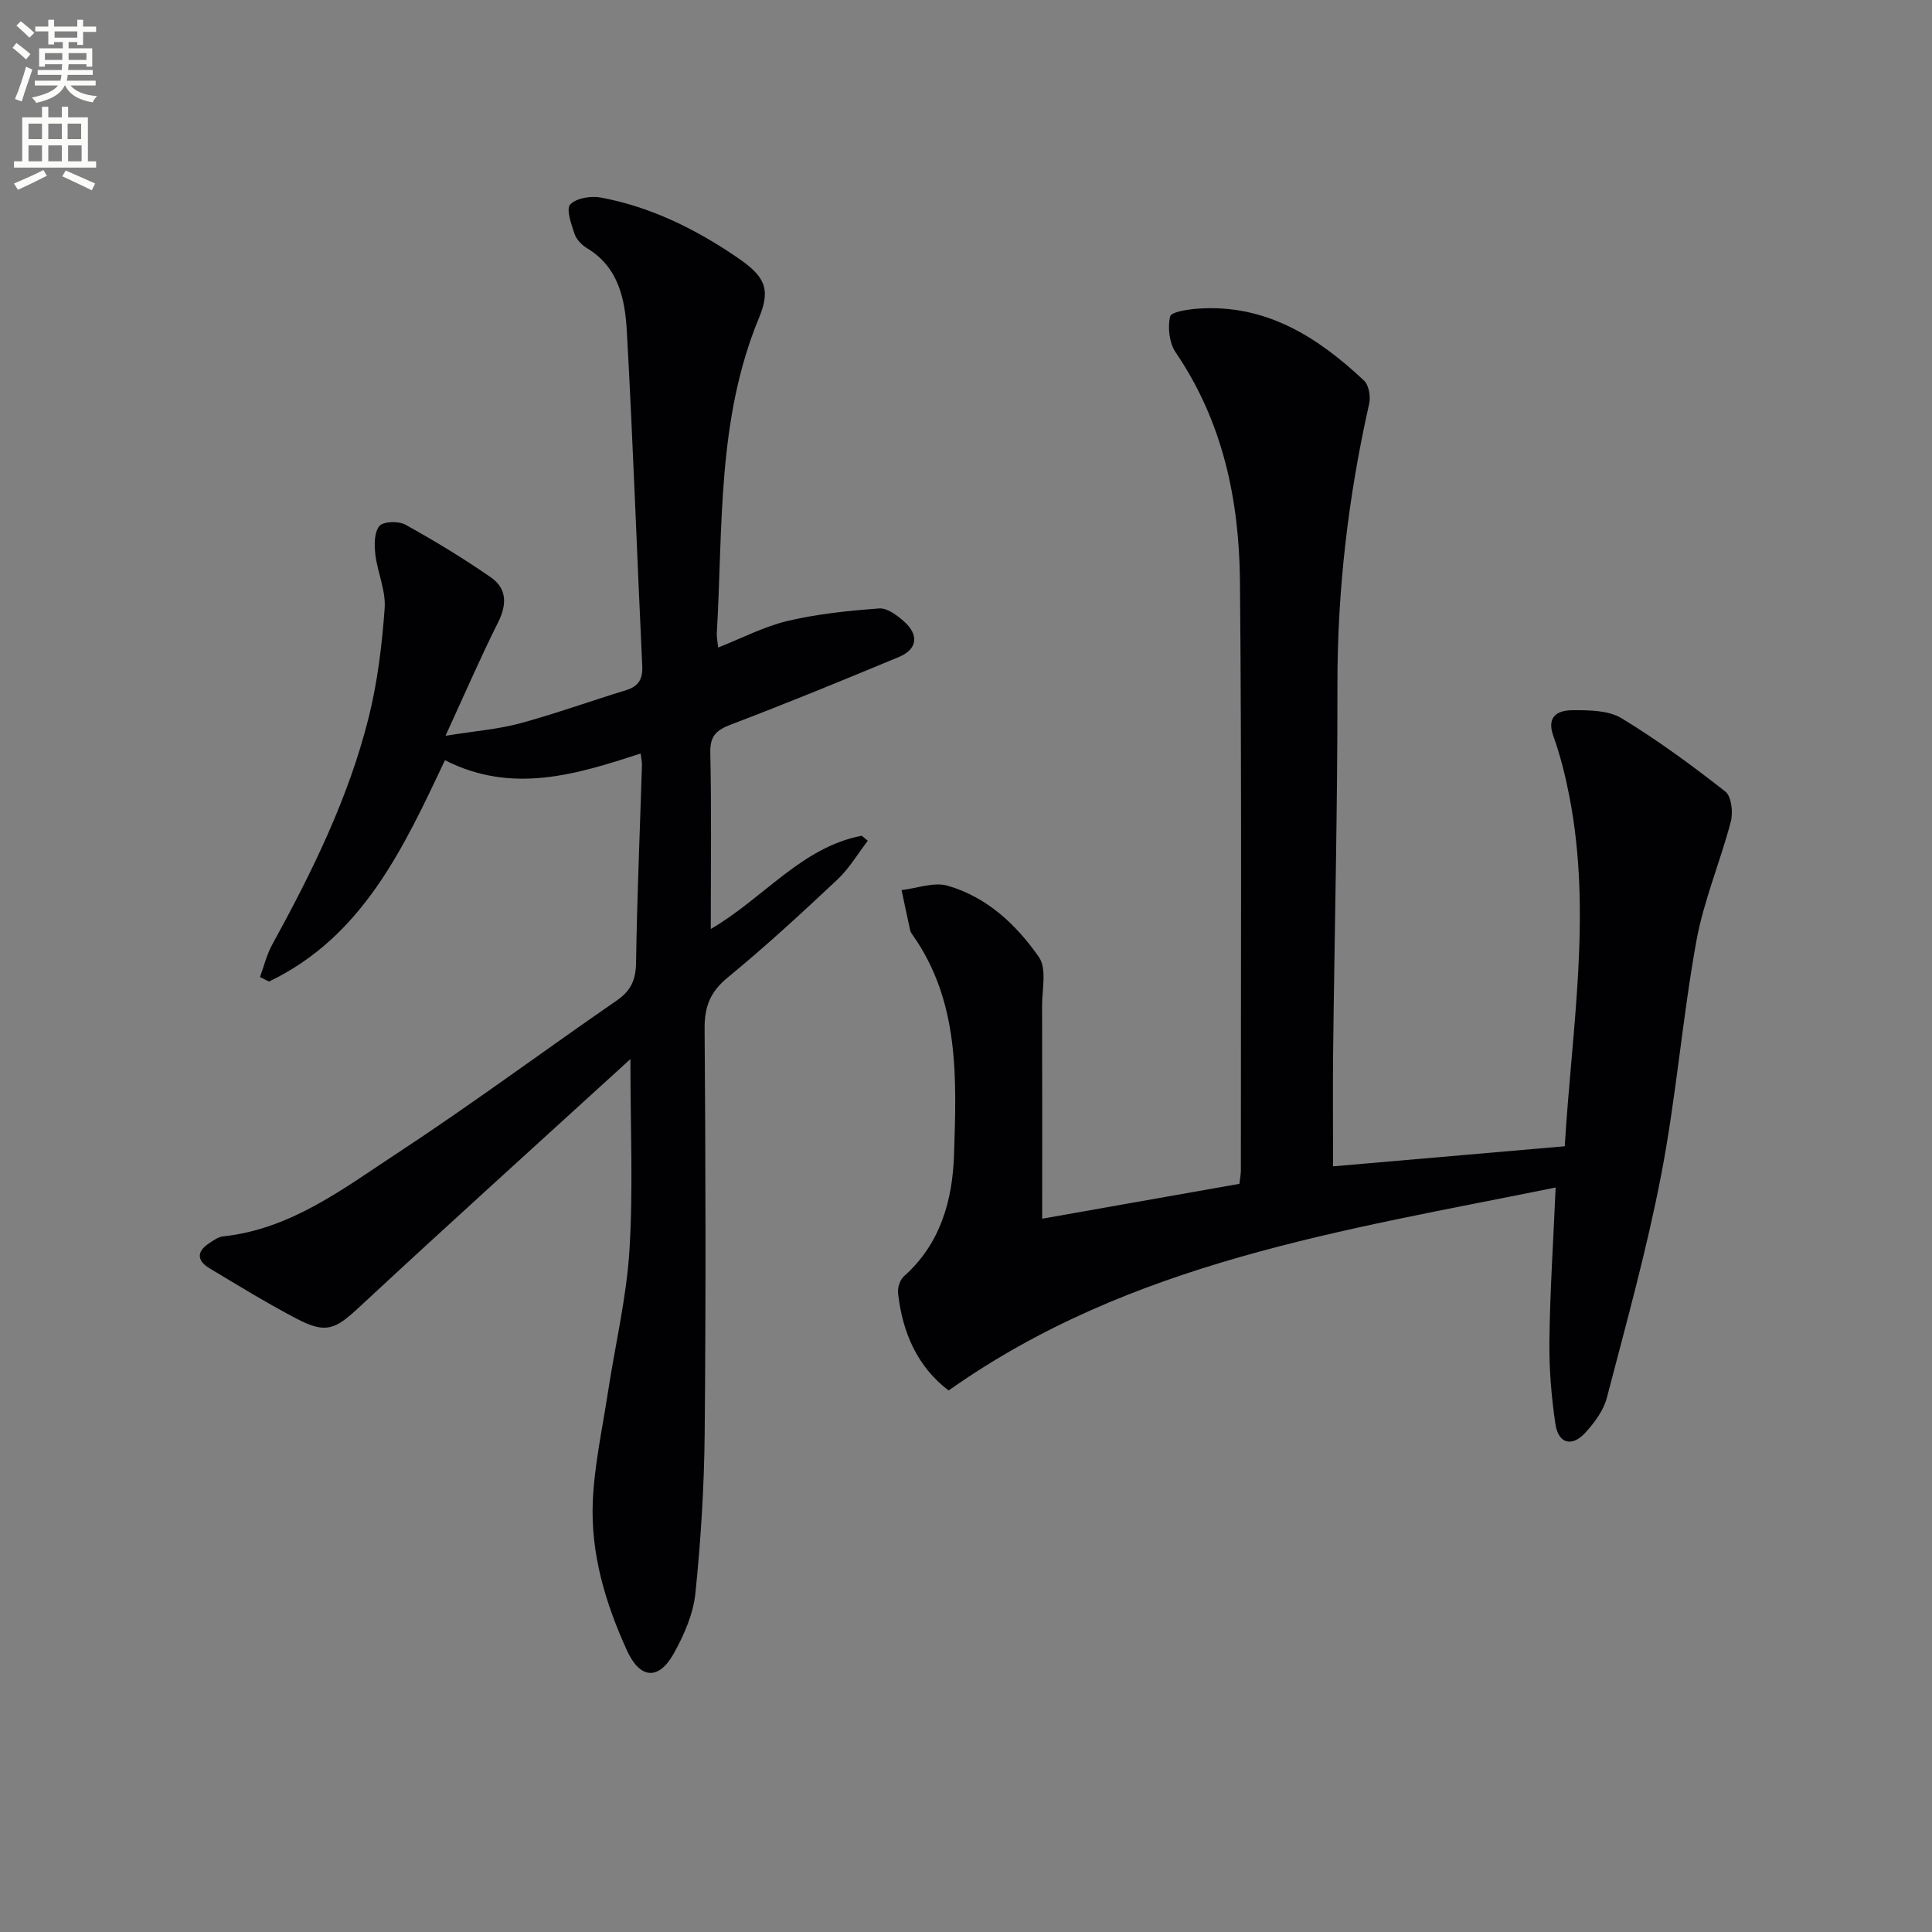
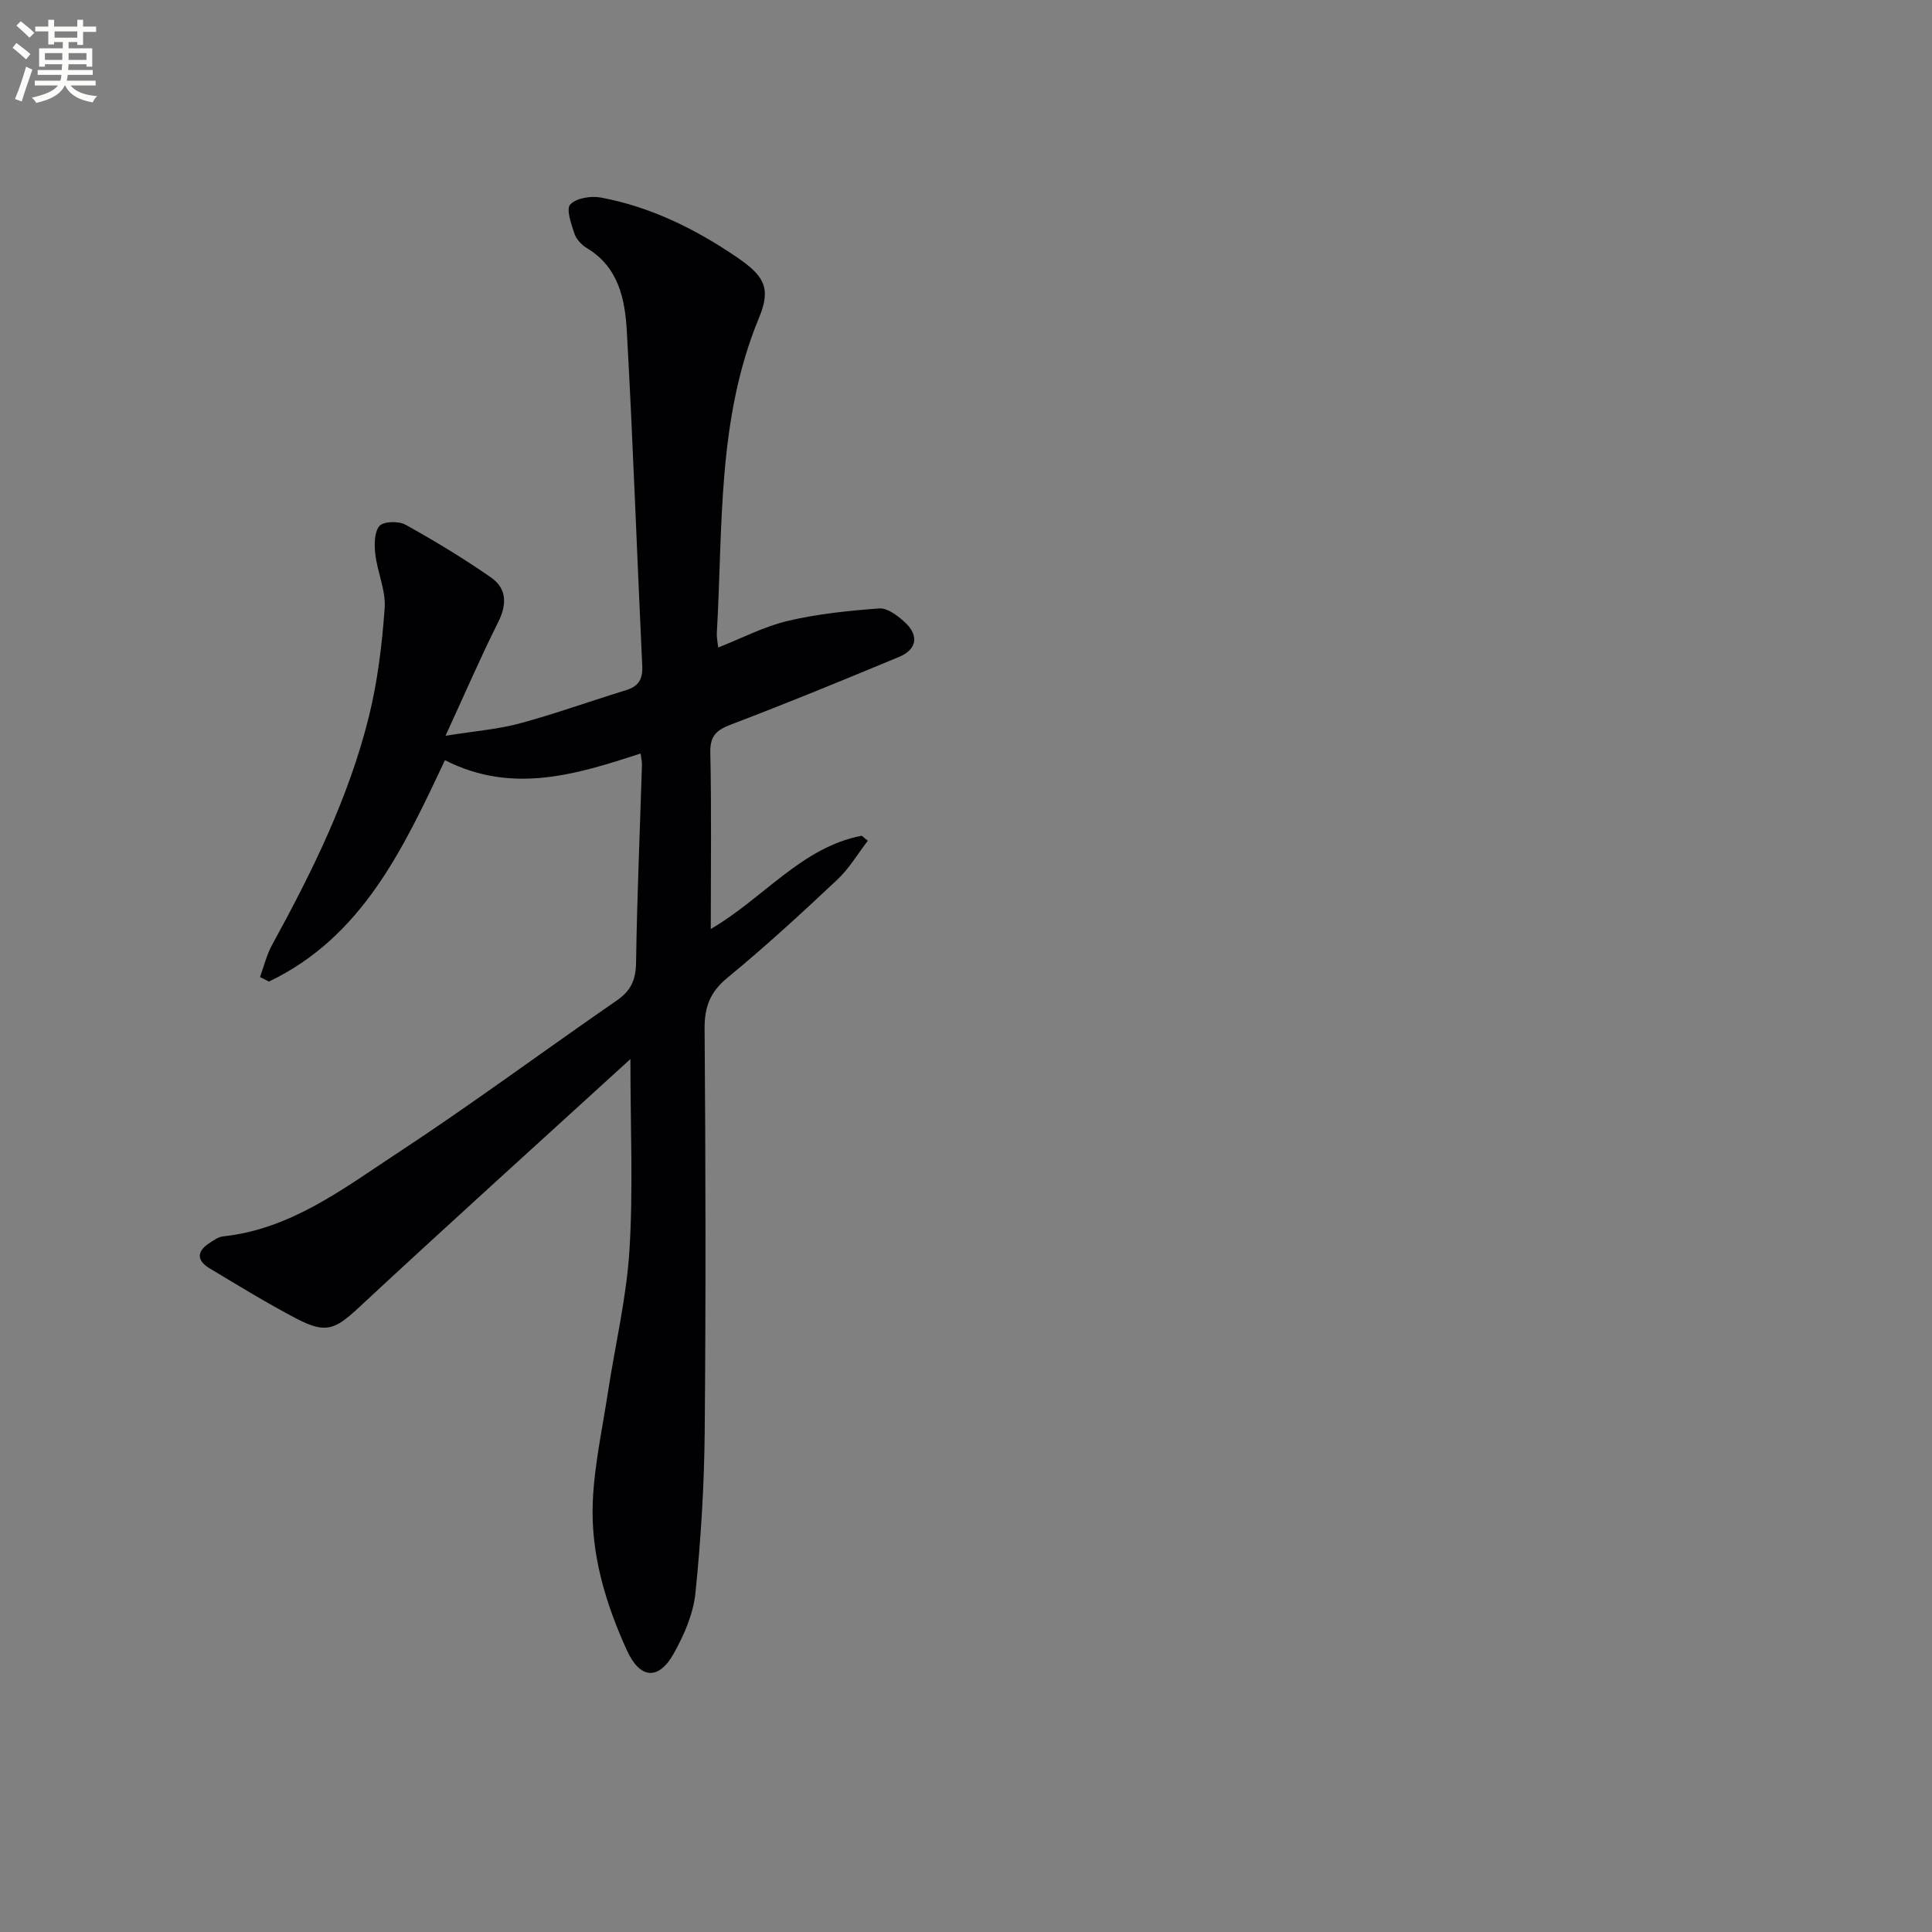
<svg xmlns="http://www.w3.org/2000/svg" enable-background="new 0 0 400 400" viewBox="0 0 400 400">
  <rect x="0" y="0" width="400" height="400" fill="#808080" stroke="none" />
  <path d="m2.6 9.9.8-1c.9.7 1.9 1.4 2.9 2.3l-.9 1.1c-1.1-1-2-1.8-2.8-2.4zm.5 10.6c.9-2.1 1.6-4.3 2.3-6.7.4.2.8.4 1.3.6-.7 2.1-1.5 4.3-2.2 6.6zm.3-15.2.9-.9c1 .8 2 1.6 2.8 2.4l-1 1c-.9-.9-1.8-1.7-2.7-2.5zm12.6-1.2h1.2v1.4h2.7v1.1h-2.7v2.7h-1.2v-.6h-1.8v1.3h4.9v3.8h-1.2v-.5h-3.7c0 .4-.1.9-.1 1.2h5.1v1h-5.2c0 .5-.1.9-.2 1.2h6v1h-5.2c1.1 1.3 2.9 2 5.5 2.2-.4.4-.7.8-.9 1.3-2.9-.5-4.8-1.6-5.7-3.5h-.1c-.8 1.7-2.7 2.9-5.9 3.6-.2-.4-.6-.8-.9-1.1 2.8-.6 4.6-1.4 5.4-2.5h-4.8v-1h5.3c.1-.3.2-.7.2-1.2h-4.9v-1h5c0-.4 0-.8.1-1.2h-3.6v.5h-1.2v-3.8h4.9v-1.3h-1.8v.5h-1.2v-2.7h-2.7v-1h2.7v-1.4h1.2v1.4h4.8zm-6.7 8.3h3.6c0-.4 0-.9 0-1.4h-3.6zm1.9-4.6h4.8v-1.3h-4.7v1.3zm6.7 3.2h-3.7v1.4h3.7z" fill="#fbfcfa" />
-   <path d="m8.7 22.1h1.3v2.2h2.8v-2.2h1.3v2.2h4.1v9.1h1.7v1.3h-17v-1.3h1.7v-9.1h4.1zm.3 13.1.7 1.2c-1.8.9-3.8 1.9-6 2.9-.2-.4-.5-.8-.8-1.3 2.3-1 4.4-1.9 6.1-2.8zm-3.1-6.4h2.8v-3.2h-2.8zm0 4.6h2.8v-3.3h-2.8zm4.1-4.6h2.8v-3.2h-2.8zm0 4.6h2.8v-3.3h-2.8zm3.6 1.9c2.1.9 4.1 1.8 6.1 2.7l-.7 1.4c-2.2-1.1-4.2-2-6.1-2.9zm3.2-9.7h-2.8v3.2h2.8zm-2.7 7.8h2.8v-3.3h-2.8z" fill="#fbfcfa" />
  <g fill="#010104">
-     <path d="m322.08 245.86c-43.96 8.93-87.93 15.3-125.68 42.03-6.46-4.91-9.56-11.98-10.47-20.16-.13-1.12.4-2.75 1.21-3.48 7.58-6.71 10.07-15.76 10.38-25.14.51-15.74 1.21-31.74-8.63-45.62-.19-.27-.38-.57-.45-.89-.61-2.77-1.19-5.54-1.78-8.32 3.2-.36 6.67-1.72 9.53-.9 8.13 2.32 14.24 8.07 18.91 14.78 1.66 2.38.64 6.7.65 10.13.05 14.45.02 28.89.02 44.03 13.77-2.44 27.28-4.83 40.83-7.22.14-1.17.31-1.98.31-2.8-.02-40.66.19-81.32-.19-121.98-.16-16.81-3.53-33-13.3-47.34-1.32-1.94-1.7-5.15-1.16-7.45.23-.99 3.91-1.52 6.06-1.65 13.88-.87 24.53 5.93 34.09 14.92 1 .94 1.4 3.31 1.06 4.79-4.33 19.21-6.6 38.59-6.57 58.33.04 25.31-.6 50.62-.89 75.93-.09 7.8-.01 15.6-.01 23.63 15.55-1.35 31.47-2.73 47.97-4.16 1.42-24.11 5.67-48.17.96-72.4-.82-4.22-1.86-8.45-3.31-12.49-1.52-4.21.98-5.38 3.99-5.39 3.4-.01 7.38.01 10.11 1.66 7.49 4.55 14.59 9.77 21.49 15.18 1.27 1 1.64 4.31 1.14 6.21-2.18 8.33-5.63 16.4-7.15 24.82-2.89 16-4.18 32.29-7.25 48.24-3 15.58-7.27 30.92-11.28 46.29-.68 2.6-2.54 5.08-4.39 7.13-2.8 3.09-5.63 2.37-6.25-1.75-.85-5.72-1.32-11.57-1.24-17.35.13-10.27.81-20.53 1.29-31.61z" />
    <path d="m130.52 219.27c-19.27 17.59-37.78 34.29-56.03 51.26-5.03 4.68-6.91 5.71-13.04 2.51-6.18-3.23-12.13-6.89-18.11-10.48-2.38-1.43-2.78-3.28-.22-5.03.95-.64 2-1.43 3.07-1.55 14.05-1.5 24.9-9.9 36.07-17.23 15.42-10.12 30.26-21.14 45.45-31.62 2.93-2.02 3.93-4.29 3.98-7.83.2-13.64.8-27.28 1.22-40.92.02-.64-.14-1.29-.28-2.38-13.34 4.37-26.62 8.47-40.51 1.39-8.63 18.3-17.1 36.57-36.43 45.83-.62-.31-1.24-.62-1.86-.93.82-2.23 1.37-4.6 2.5-6.66 8.25-15.03 15.83-30.39 20-47.09 1.84-7.36 2.76-15.02 3.31-22.6.27-3.65-1.49-7.41-1.93-11.16-.23-1.96-.25-4.56.84-5.87.81-.97 3.96-1.07 5.37-.29 6.07 3.36 12.04 6.98 17.74 10.94 3.3 2.3 3.32 5.6 1.46 9.3-3.62 7.22-6.82 14.64-10.88 23.47 6.19-.99 10.94-1.35 15.46-2.58 7.36-1.99 14.55-4.61 21.85-6.83 2.65-.81 3.55-2.26 3.42-5.06-1.1-23.08-1.9-46.18-3.19-69.25-.37-6.61-1.68-13.27-8.24-17.22-1.09-.66-2.2-1.81-2.59-2.97-.67-2-1.78-5.13-.89-6.08 1.26-1.34 4.3-1.83 6.35-1.44 10.29 1.93 19.51 6.47 28.13 12.34 5.63 3.84 7.18 6.36 4.62 12.52-8.74 21.06-7.47 43.34-8.75 65.32-.05.8.14 1.62.28 2.98 4.99-1.96 9.58-4.38 14.46-5.52 6.17-1.45 12.56-2.1 18.89-2.57 1.65-.12 3.69 1.42 5.12 2.69 3.17 2.8 2.77 5.78-1.05 7.36-11.5 4.78-23.02 9.52-34.65 13.94-3.07 1.17-4.48 2.31-4.4 5.87.26 11.81.1 23.63.1 36.51 11-6.42 18.79-16.92 31.25-19.31.42.35.84.7 1.26 1.04-2.09 2.71-3.86 5.76-6.33 8.07-7.4 6.95-14.88 13.84-22.72 20.28-3.6 2.96-4.78 6.03-4.74 10.59.21 27.83.27 55.66.02 83.49-.1 11.12-.79 22.27-1.92 33.34-.44 4.29-2.34 8.67-4.49 12.51-3.12 5.58-6.98 5.3-9.68-.63-4.45-9.75-7.54-20.04-7.08-30.83.32-7.56 1.98-15.07 3.13-22.59 1.5-9.83 3.85-19.6 4.46-29.47.79-12.51.2-25.12.2-39.56z" />
  </g>
</svg>